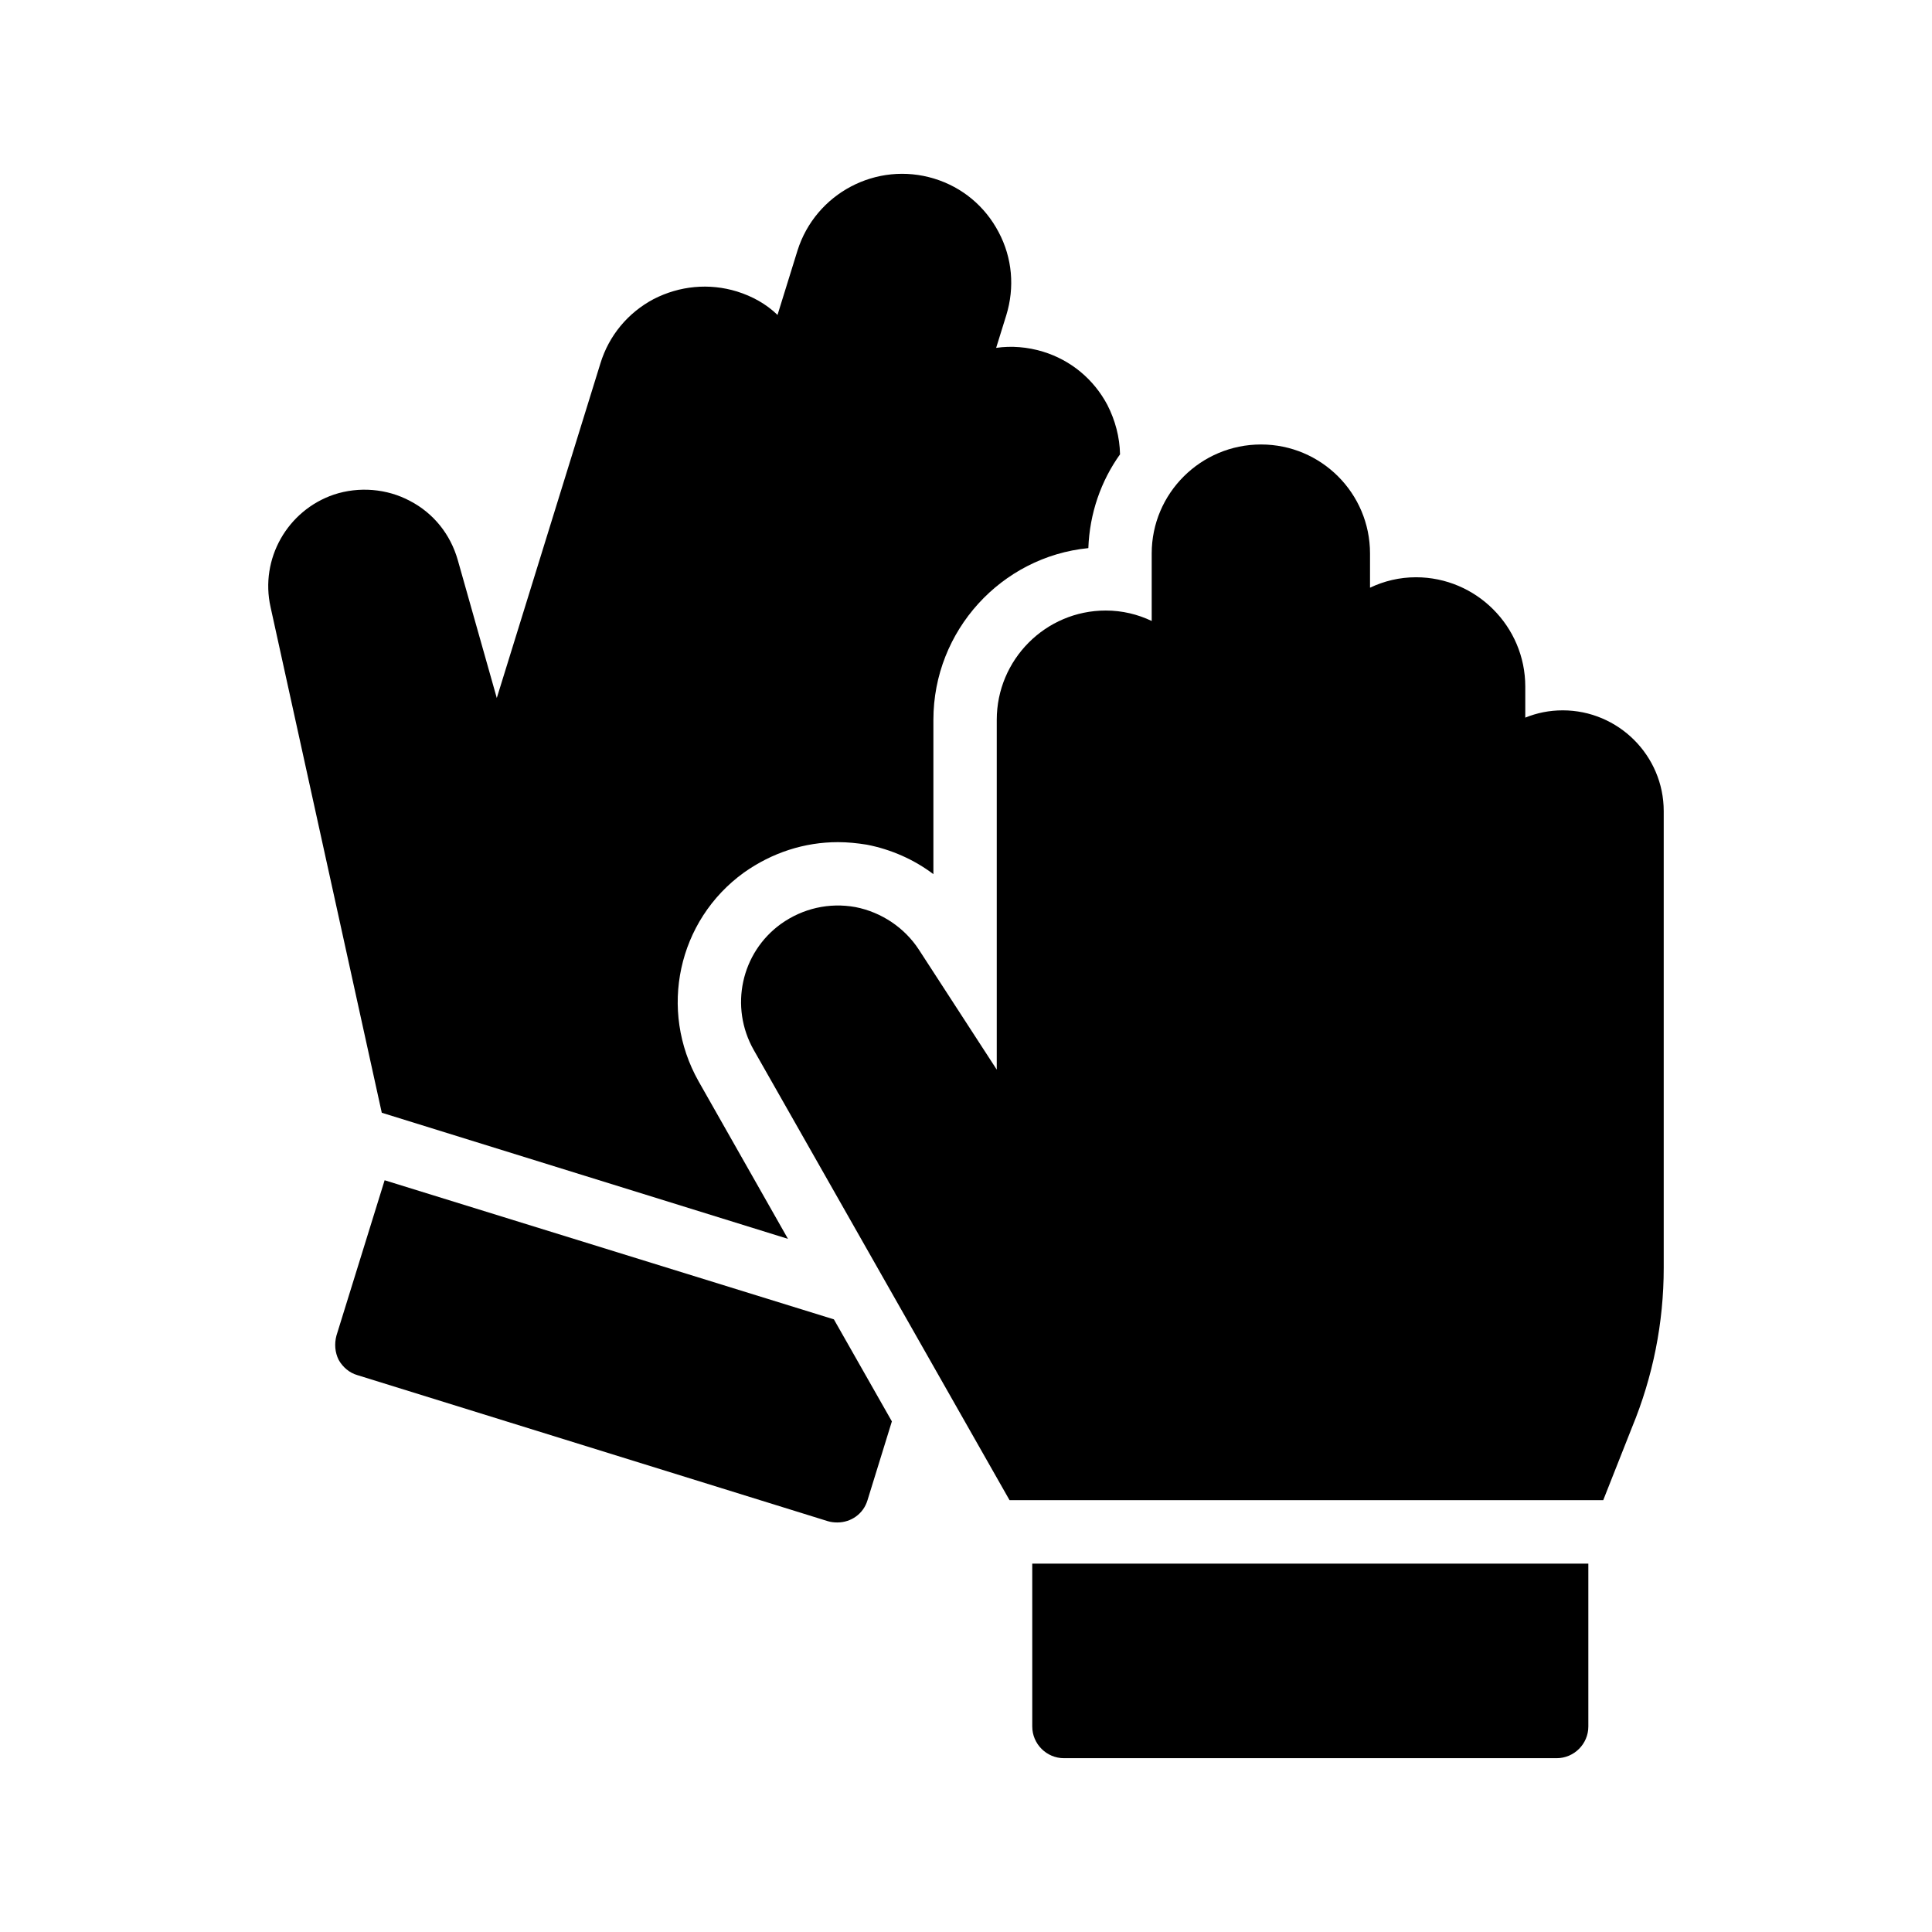
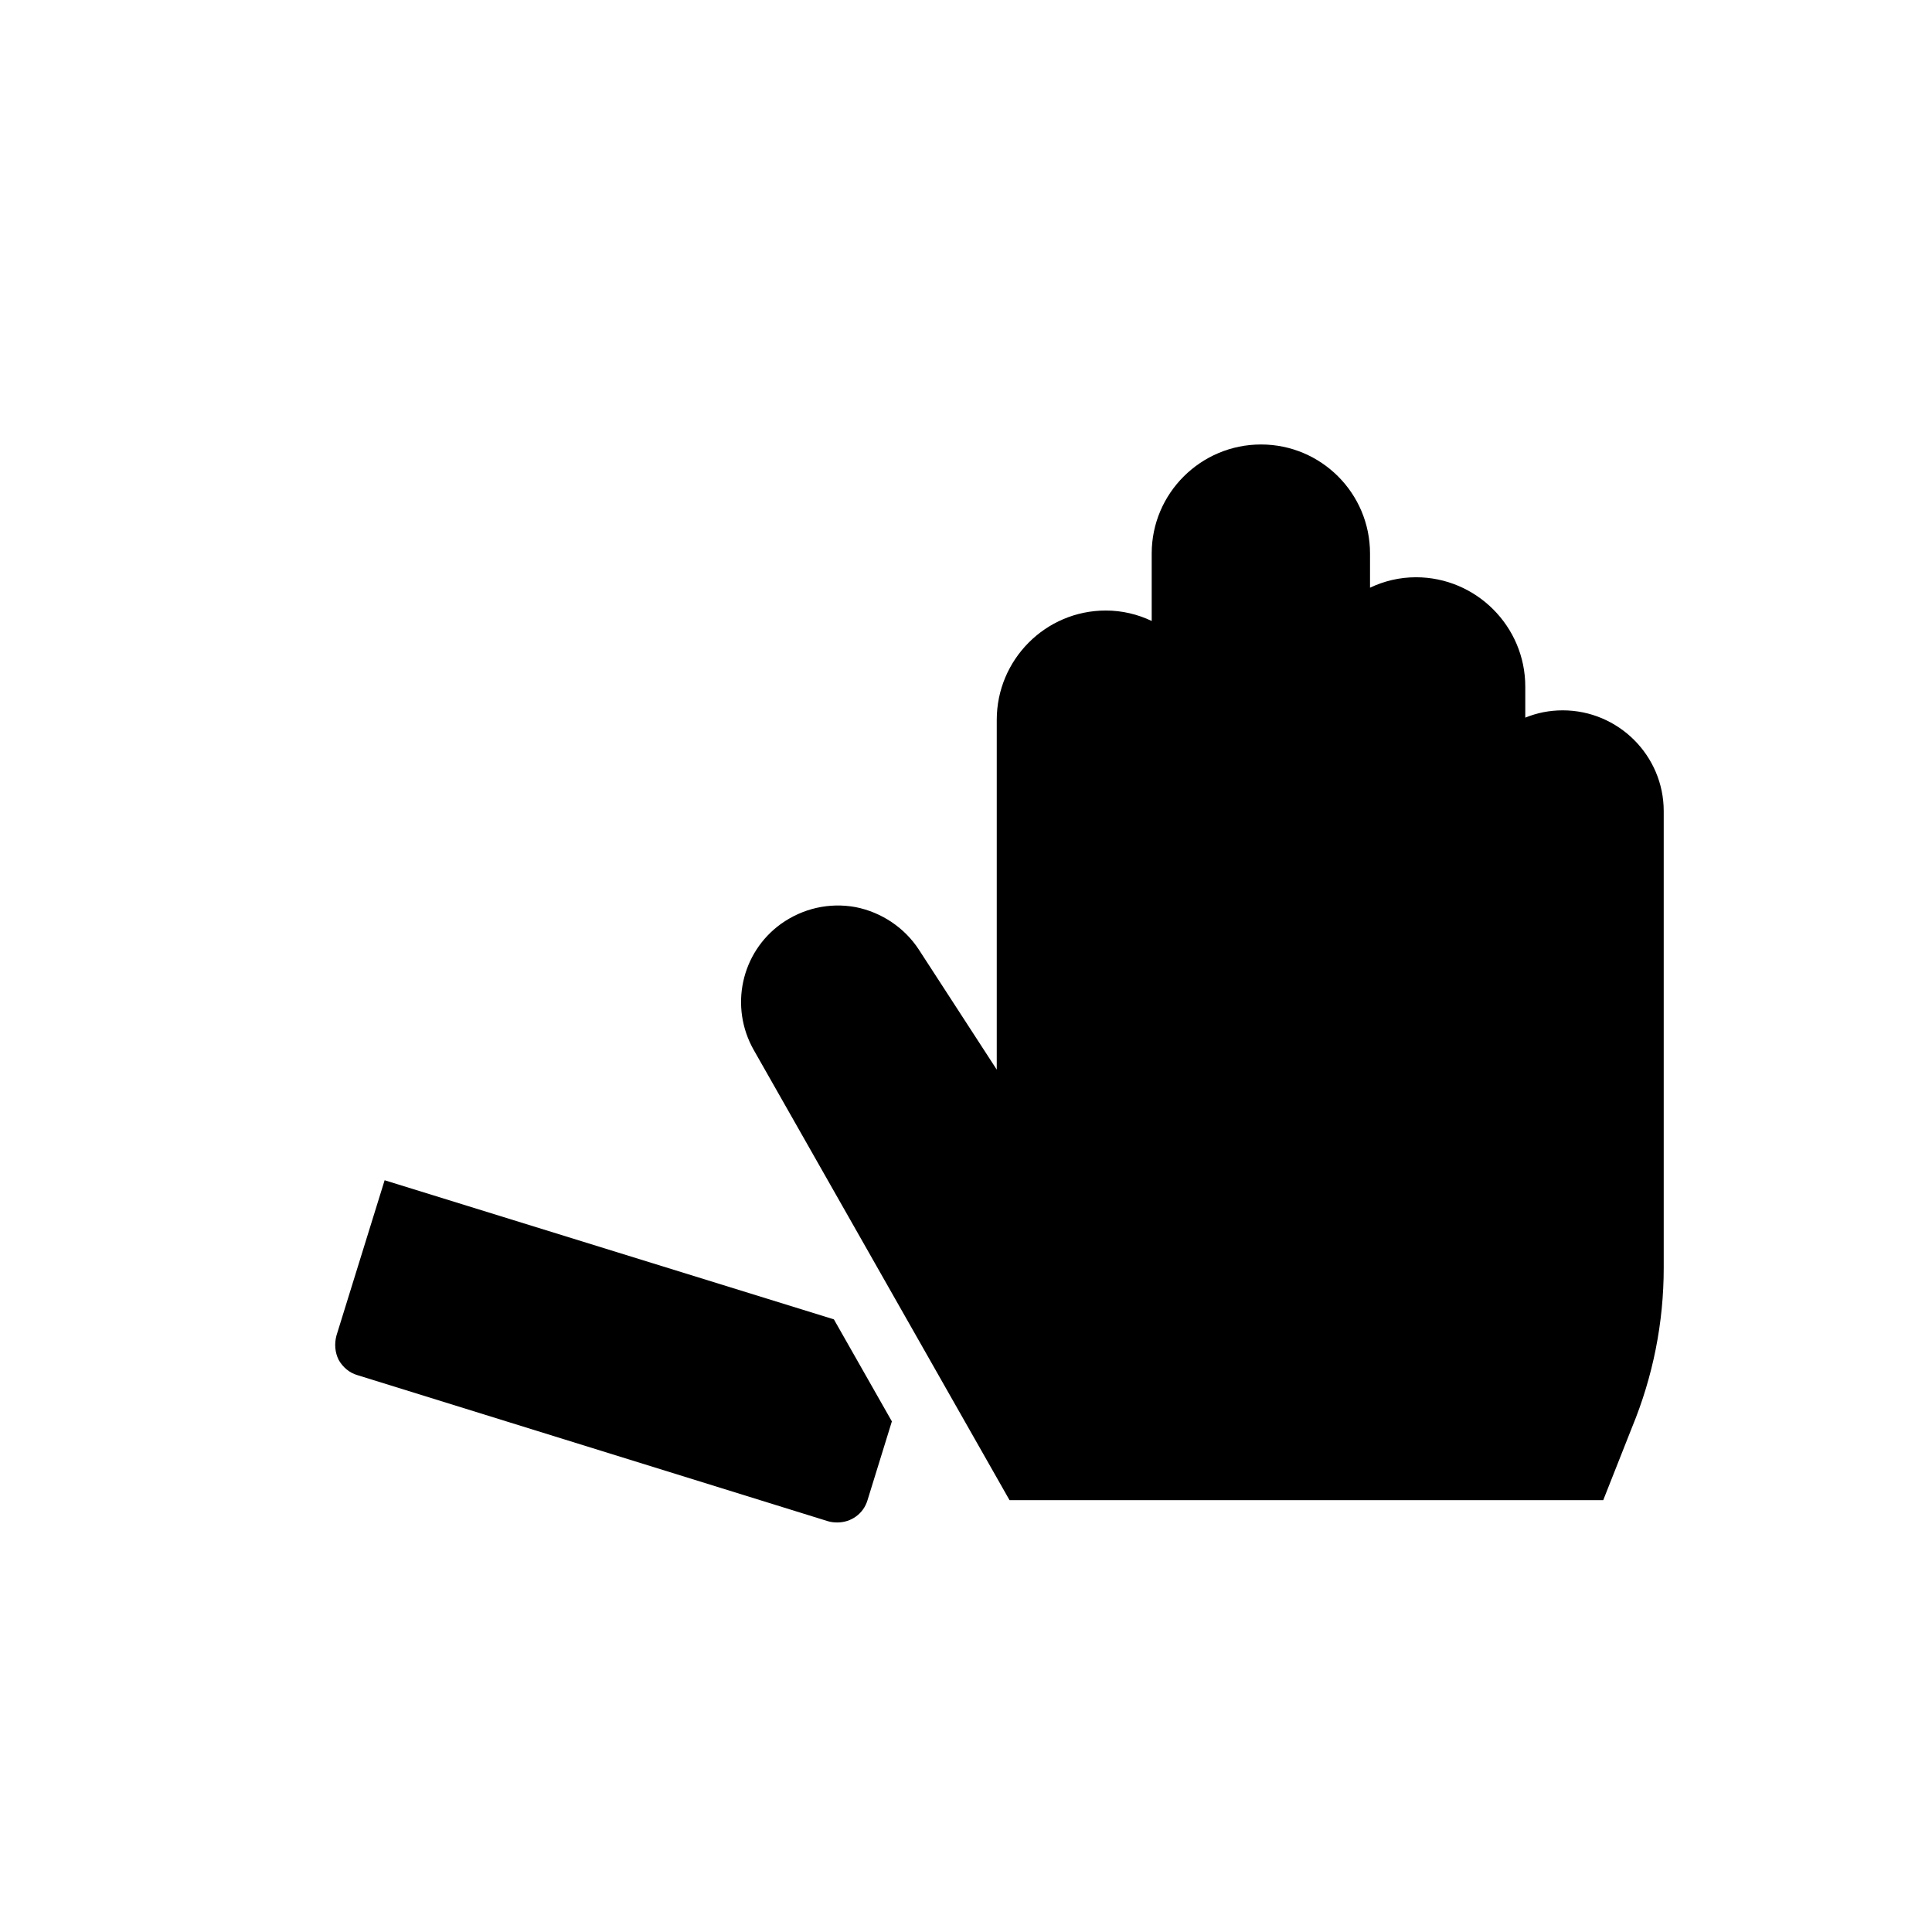
<svg xmlns="http://www.w3.org/2000/svg" fill="#000000" width="800px" height="800px" version="1.1" viewBox="144 144 512 512">
  <g>
    <path d="m558.12 332.25c-3.527 0-6.801 0.672-9.906 1.93v-8.23c0-15.953-13.016-28.969-28.969-28.969-4.367 0-8.48 1.008-12.176 2.769v-9.07c0-15.953-12.93-28.887-28.887-28.887-15.953 0-28.969 12.93-28.969 28.887v17.887c-3.695-1.762-7.809-2.769-12.176-2.769-15.953 0-28.887 13.016-28.887 28.969v92.699l-20.656-31.824c-3.777-5.793-9.906-9.906-16.793-11.254-6.969-1.258-13.938 0.336-19.73 4.449-10.582 7.641-13.688 22-7.223 33.418l67.793 119.31h157.33l7.633-19.309c5.543-13.434 8.398-27.711 8.398-42.234v-121.07c0-14.695-12.008-26.703-26.785-26.703z" />
-     <path d="m417.56 601.54c0 4.617 3.777 8.398 8.398 8.398h130.57c4.617 0 8.398-3.777 8.398-8.398v-43.164l-147.37-0.004z" />
-     <path d="m352.82 472.31-23.68-41.734c-10.664-18.895-5.543-42.656 12.008-55.336 7.473-5.289 16.039-8.062 24.938-8.062 2.519 0 5.039 0.254 7.641 0.672 6.465 1.258 12.512 3.945 17.633 7.809v-40.891c0-23.68 18.055-43.242 41.062-45.512 0.336-9.238 3.359-17.801 8.398-24.855-0.086-4.535-1.258-8.984-3.359-13.098-3.609-6.801-9.656-11.84-17.047-14.105-4.113-1.258-8.398-1.594-12.426-1.008l2.688-8.648c2.266-7.391 1.594-15.199-2.016-22-3.609-6.887-9.656-11.922-17.047-14.191-15.281-4.703-31.488 3.863-36.273 19.062l-5.289 17.047c-3.023-2.938-6.719-4.953-10.75-6.215-7.391-2.266-15.199-1.512-22.082 2.016-6.801 3.609-11.84 9.656-14.105 17.047l-27.461 88.672-10.328-36.527c-1.93-6.801-6.383-12.426-12.68-15.703-6.129-3.273-13.52-3.863-20.152-1.68-12.344 4.199-19.648 17.047-16.793 29.809l29.473 134.01z" />
    <path d="m245.93 456.78-12.762 41.145c-0.586 2.184-0.418 4.449 0.586 6.465 1.09 1.93 2.856 3.441 4.953 4.031l124.69 38.711c0.84 0.254 1.68 0.336 2.519 0.336 3.609 0 6.887-2.266 7.977-5.879l6.465-20.906-15.367-27.039z" />
  </g>
</svg>